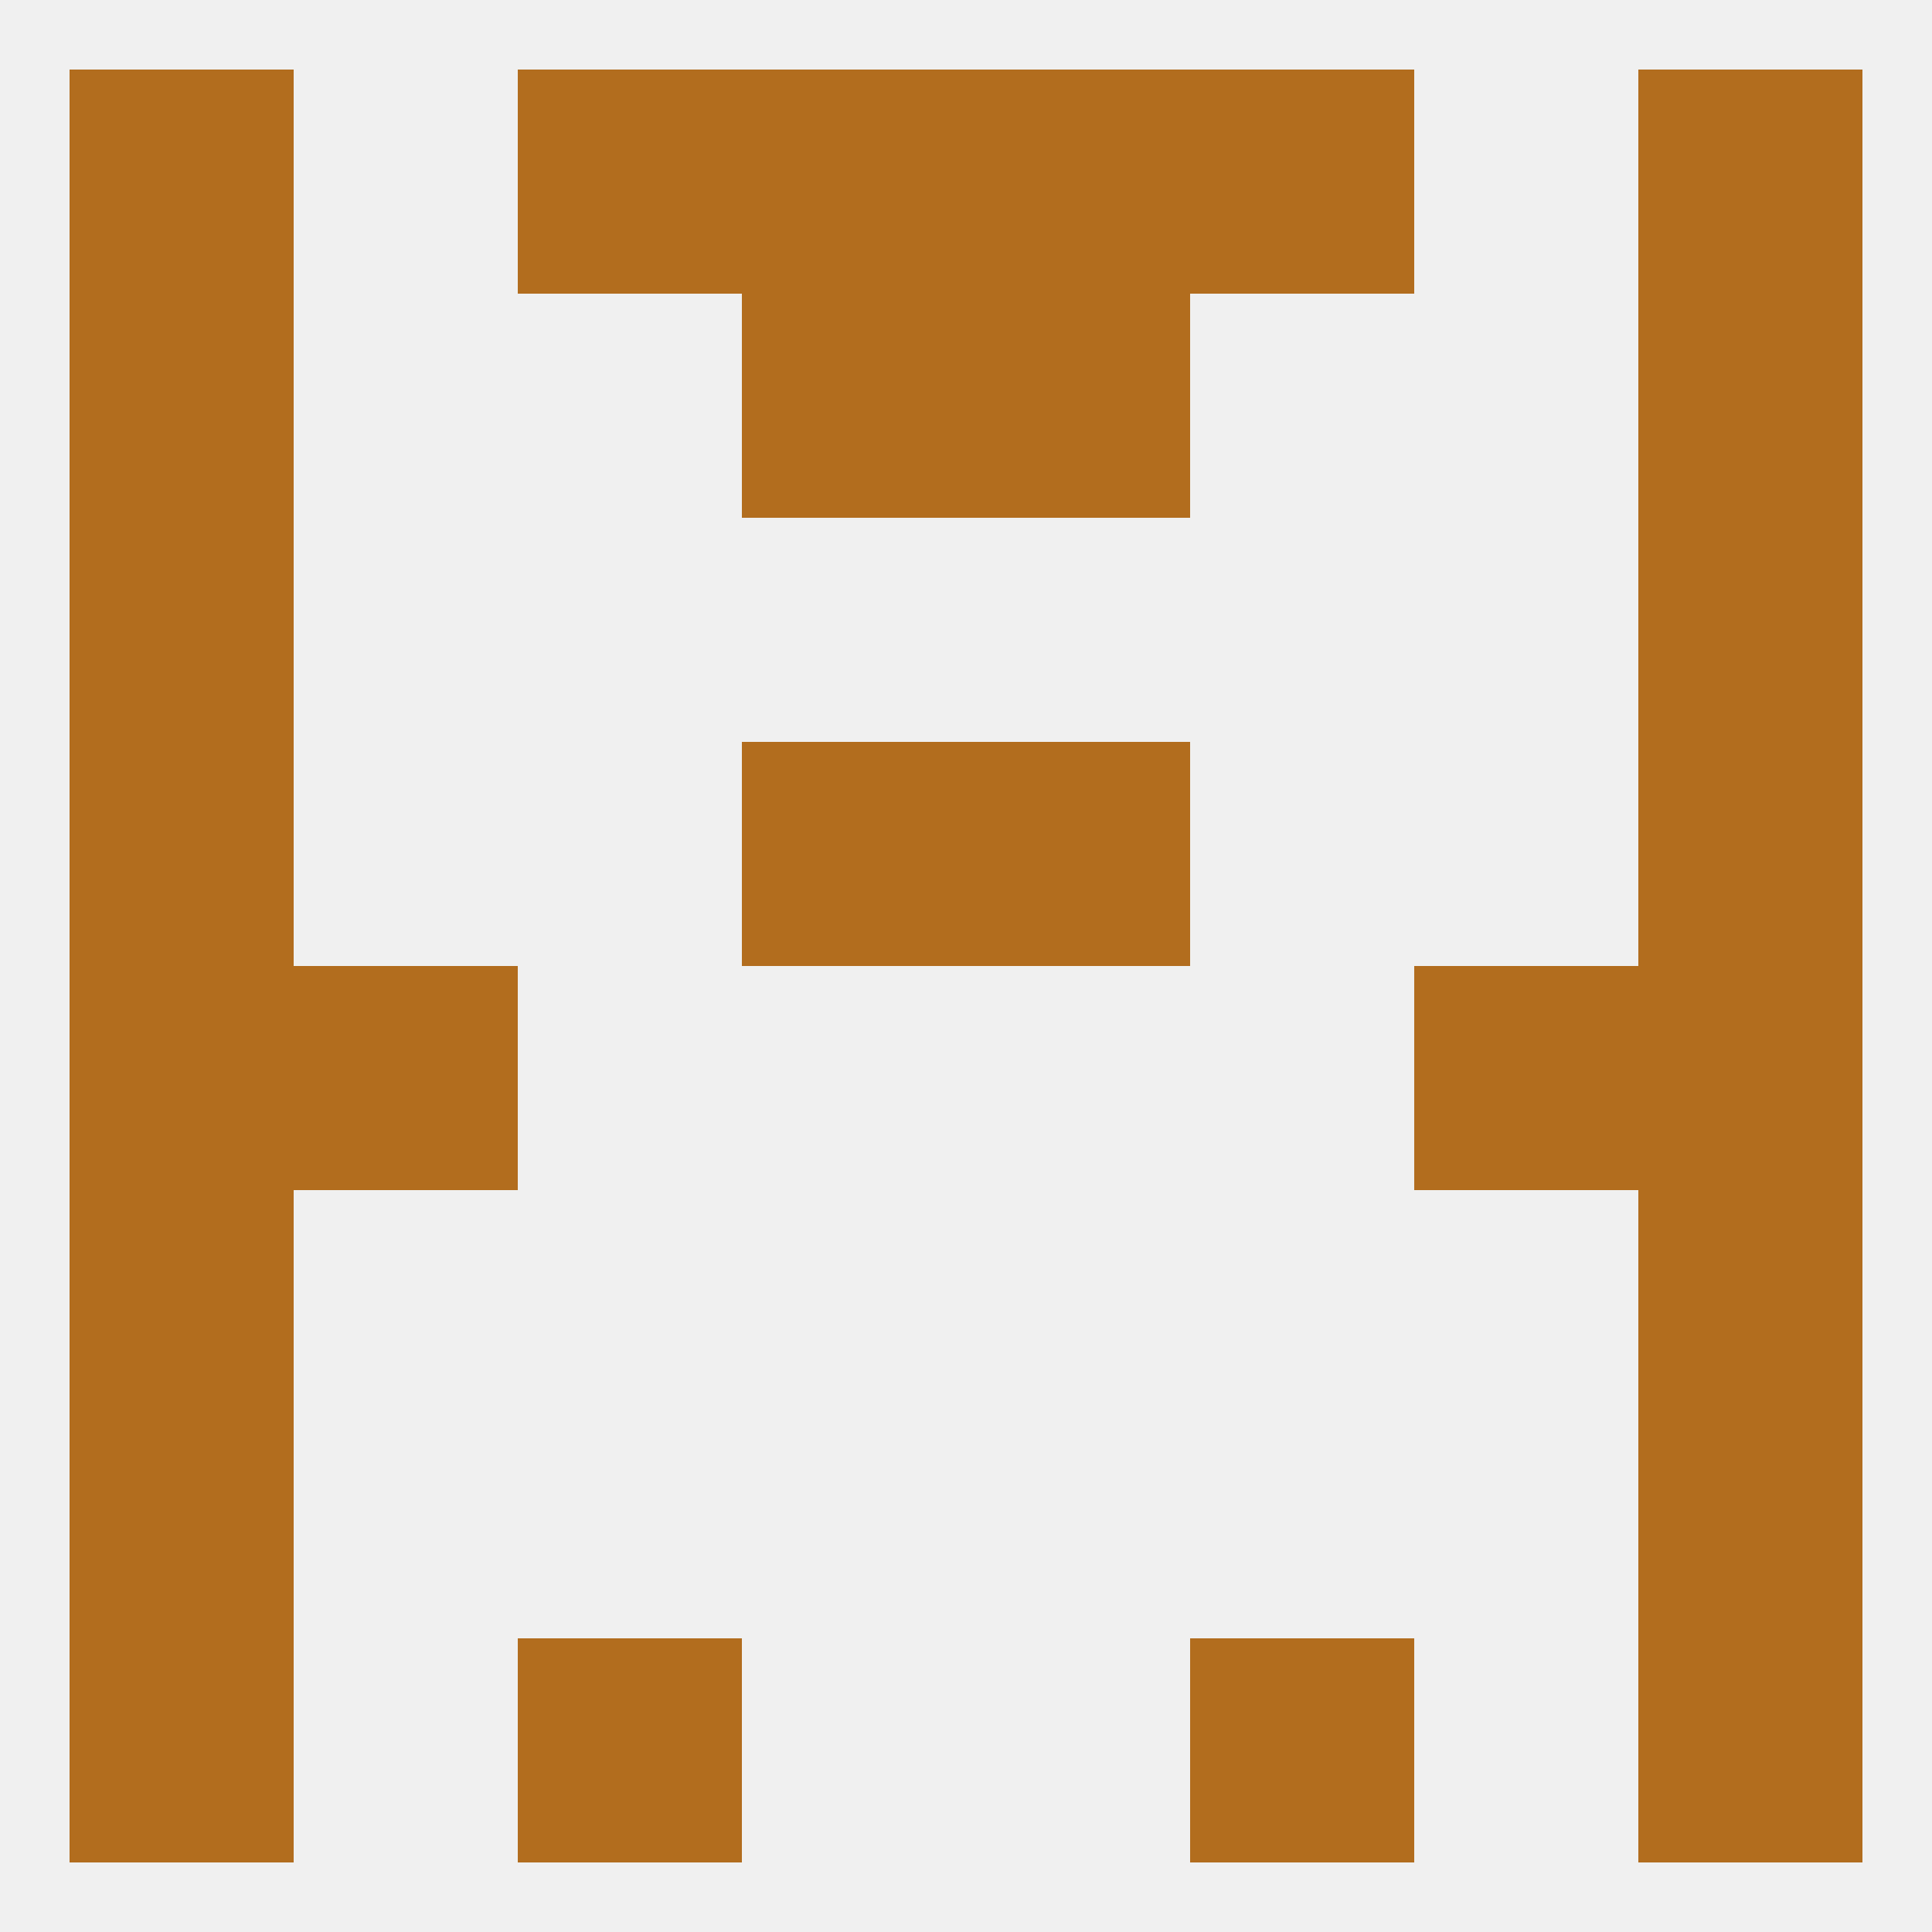
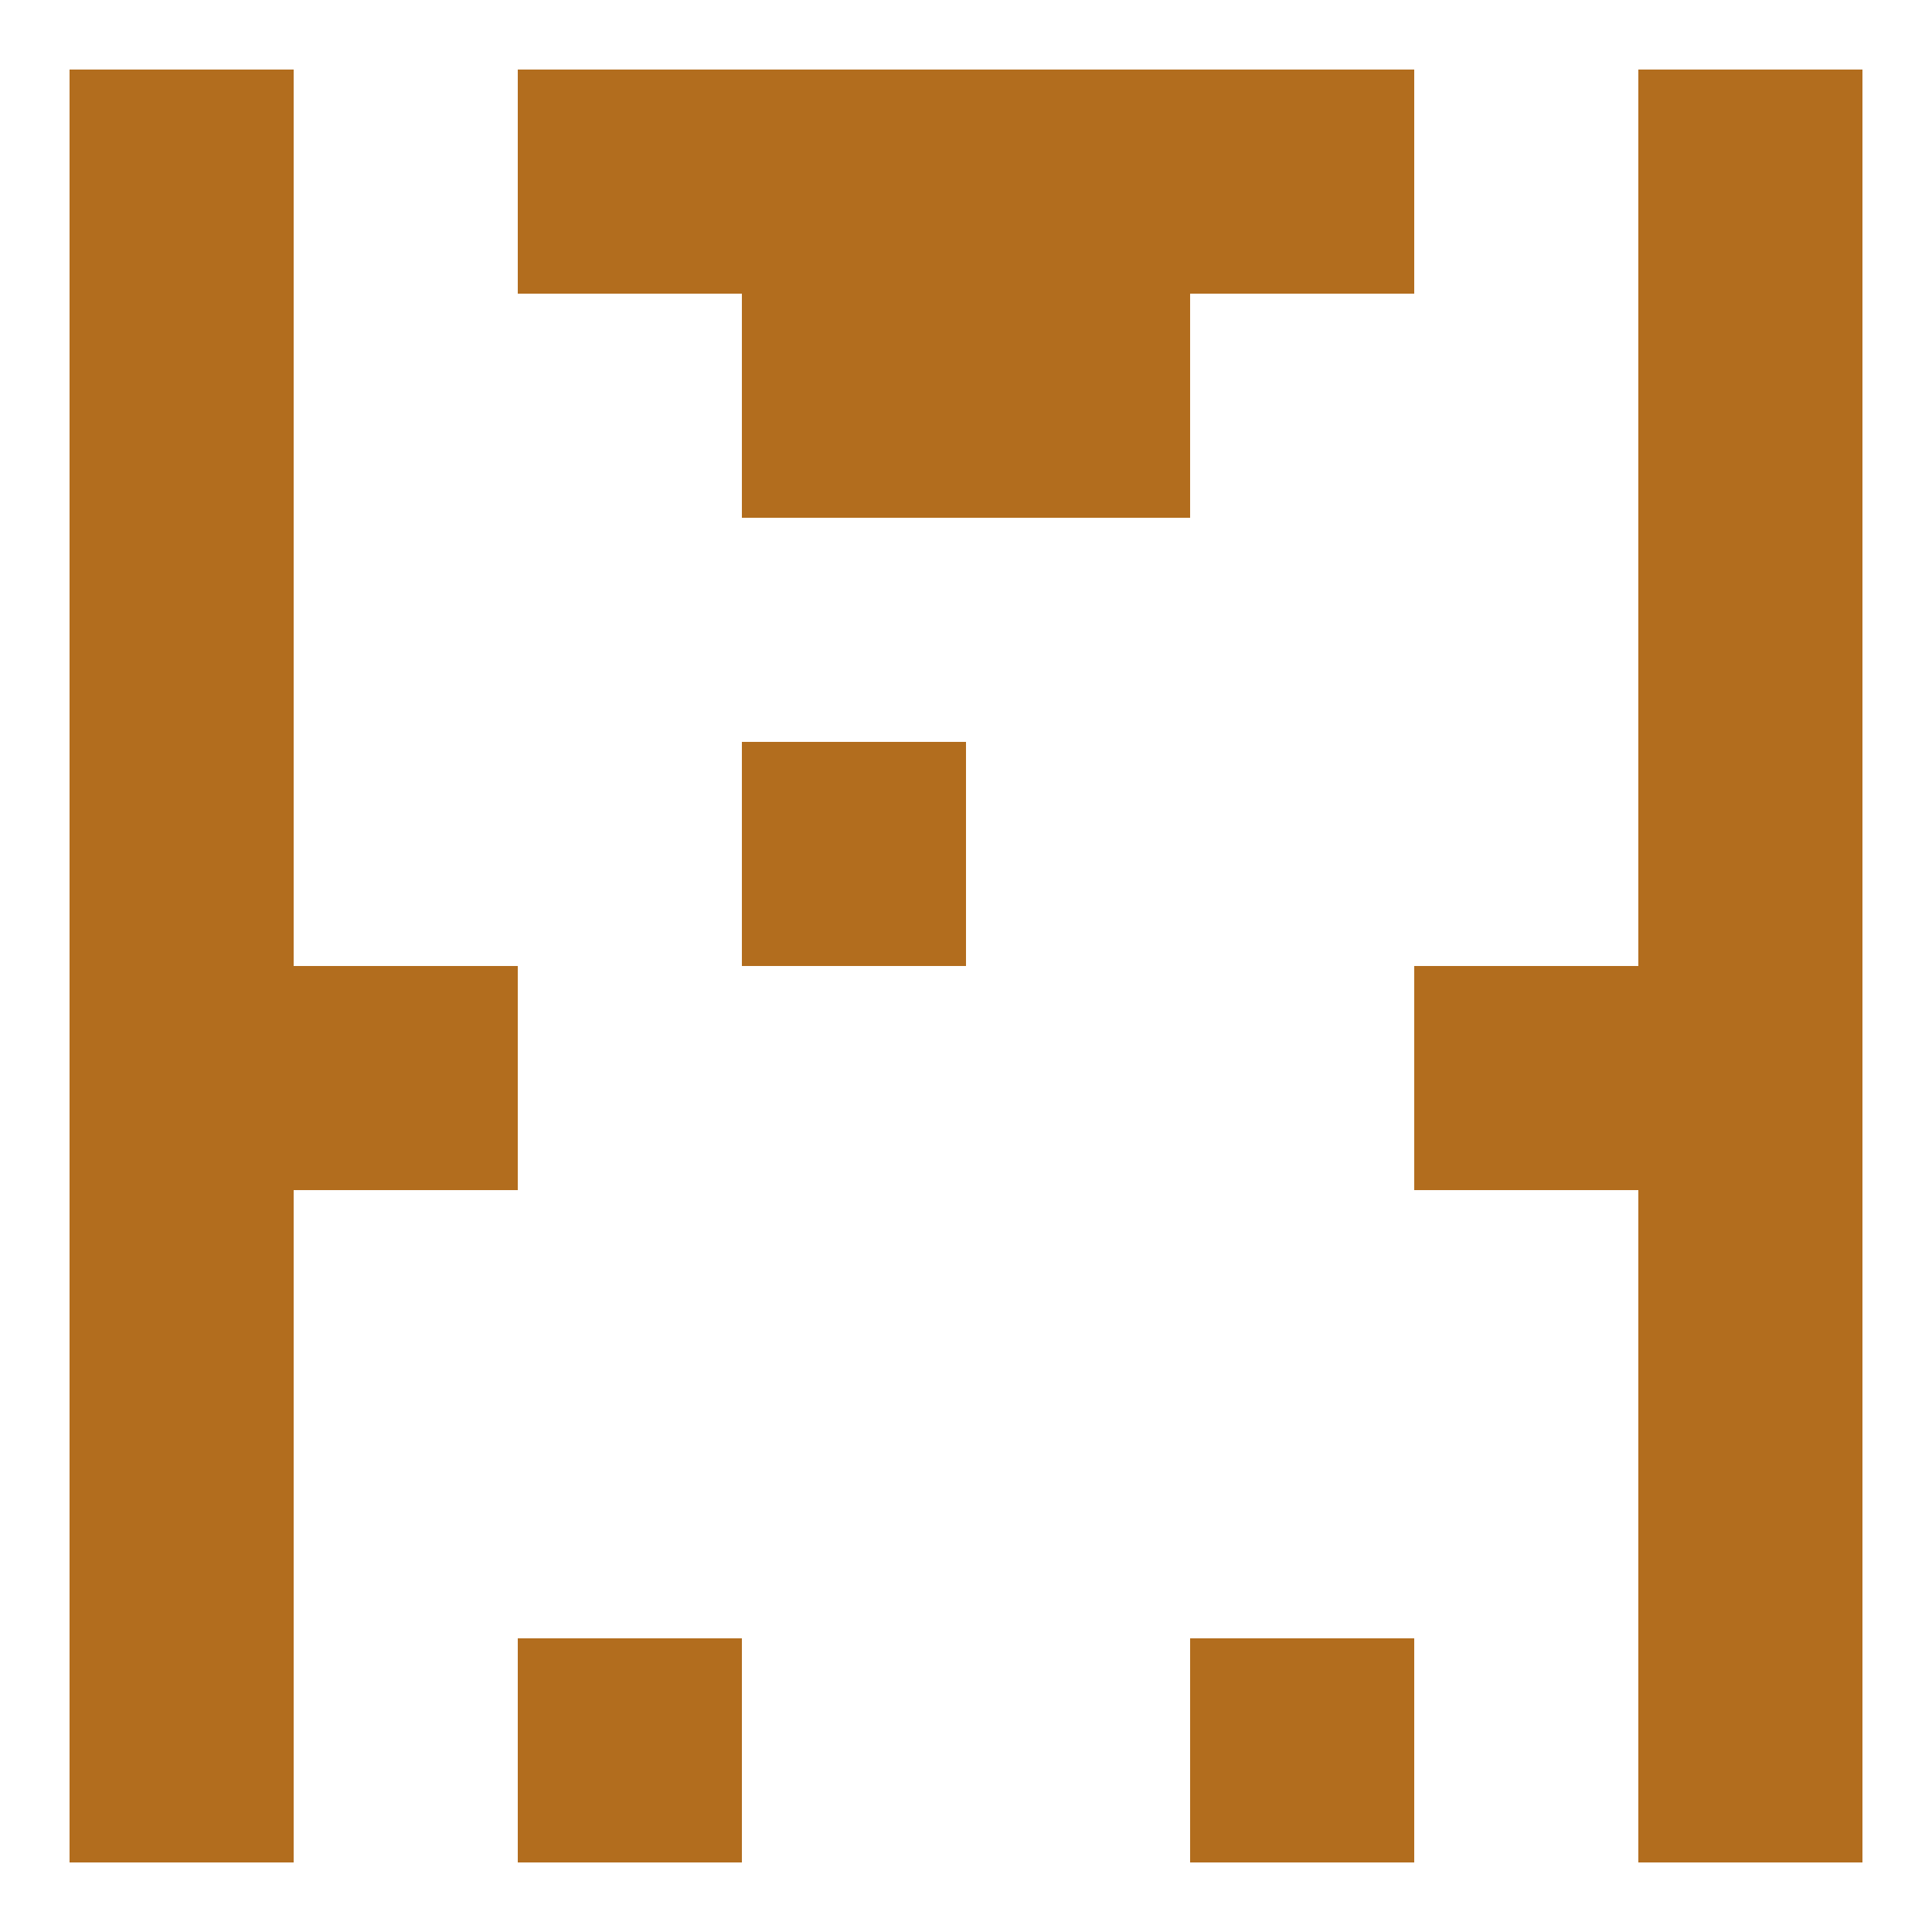
<svg xmlns="http://www.w3.org/2000/svg" version="1.1" baseprofile="full" width="250" height="250" viewBox="0 0 250 250">
-   <rect width="100%" height="100%" fill="rgba(240,240,240,255)" />
  <rect x="9" y="154" width="29" height="29" fill="rgba(178,109,30,255)" />
  <rect x="212" y="154" width="29" height="29" fill="rgba(178,109,30,255)" />
  <rect x="9" y="183" width="29" height="29" fill="rgba(178,109,30,255)" />
  <rect x="212" y="183" width="29" height="29" fill="rgba(178,109,30,255)" />
  <rect x="67" y="212" width="29" height="29" fill="rgba(178,109,30,255)" />
  <rect x="154" y="212" width="29" height="29" fill="rgba(178,109,30,255)" />
  <rect x="9" y="212" width="29" height="29" fill="rgba(178,109,30,255)" />
  <rect x="212" y="212" width="29" height="29" fill="rgba(178,109,30,255)" />
  <rect x="9" y="9" width="29" height="29" fill="rgba(178,109,30,255)" />
  <rect x="212" y="9" width="29" height="29" fill="rgba(178,109,30,255)" />
  <rect x="96" y="9" width="29" height="29" fill="rgba(178,109,30,255)" />
  <rect x="125" y="9" width="29" height="29" fill="rgba(178,109,30,255)" />
  <rect x="67" y="9" width="29" height="29" fill="rgba(178,109,30,255)" />
  <rect x="154" y="9" width="29" height="29" fill="rgba(178,109,30,255)" />
  <rect x="96" y="38" width="29" height="29" fill="rgba(178,109,30,255)" />
  <rect x="125" y="38" width="29" height="29" fill="rgba(178,109,30,255)" />
  <rect x="9" y="38" width="29" height="29" fill="rgba(178,109,30,255)" />
  <rect x="212" y="38" width="29" height="29" fill="rgba(178,109,30,255)" />
  <rect x="9" y="125" width="29" height="29" fill="rgba(178,109,30,255)" />
  <rect x="212" y="125" width="29" height="29" fill="rgba(178,109,30,255)" />
  <rect x="38" y="125" width="29" height="29" fill="rgba(178,109,30,255)" />
  <rect x="183" y="125" width="29" height="29" fill="rgba(178,109,30,255)" />
  <rect x="96" y="96" width="29" height="29" fill="rgba(178,109,30,255)" />
-   <rect x="125" y="96" width="29" height="29" fill="rgba(178,109,30,255)" />
  <rect x="9" y="96" width="29" height="29" fill="rgba(178,109,30,255)" />
  <rect x="212" y="96" width="29" height="29" fill="rgba(178,109,30,255)" />
  <rect x="9" y="67" width="29" height="29" fill="rgba(178,109,30,255)" />
  <rect x="212" y="67" width="29" height="29" fill="rgba(178,109,30,255)" />
</svg>